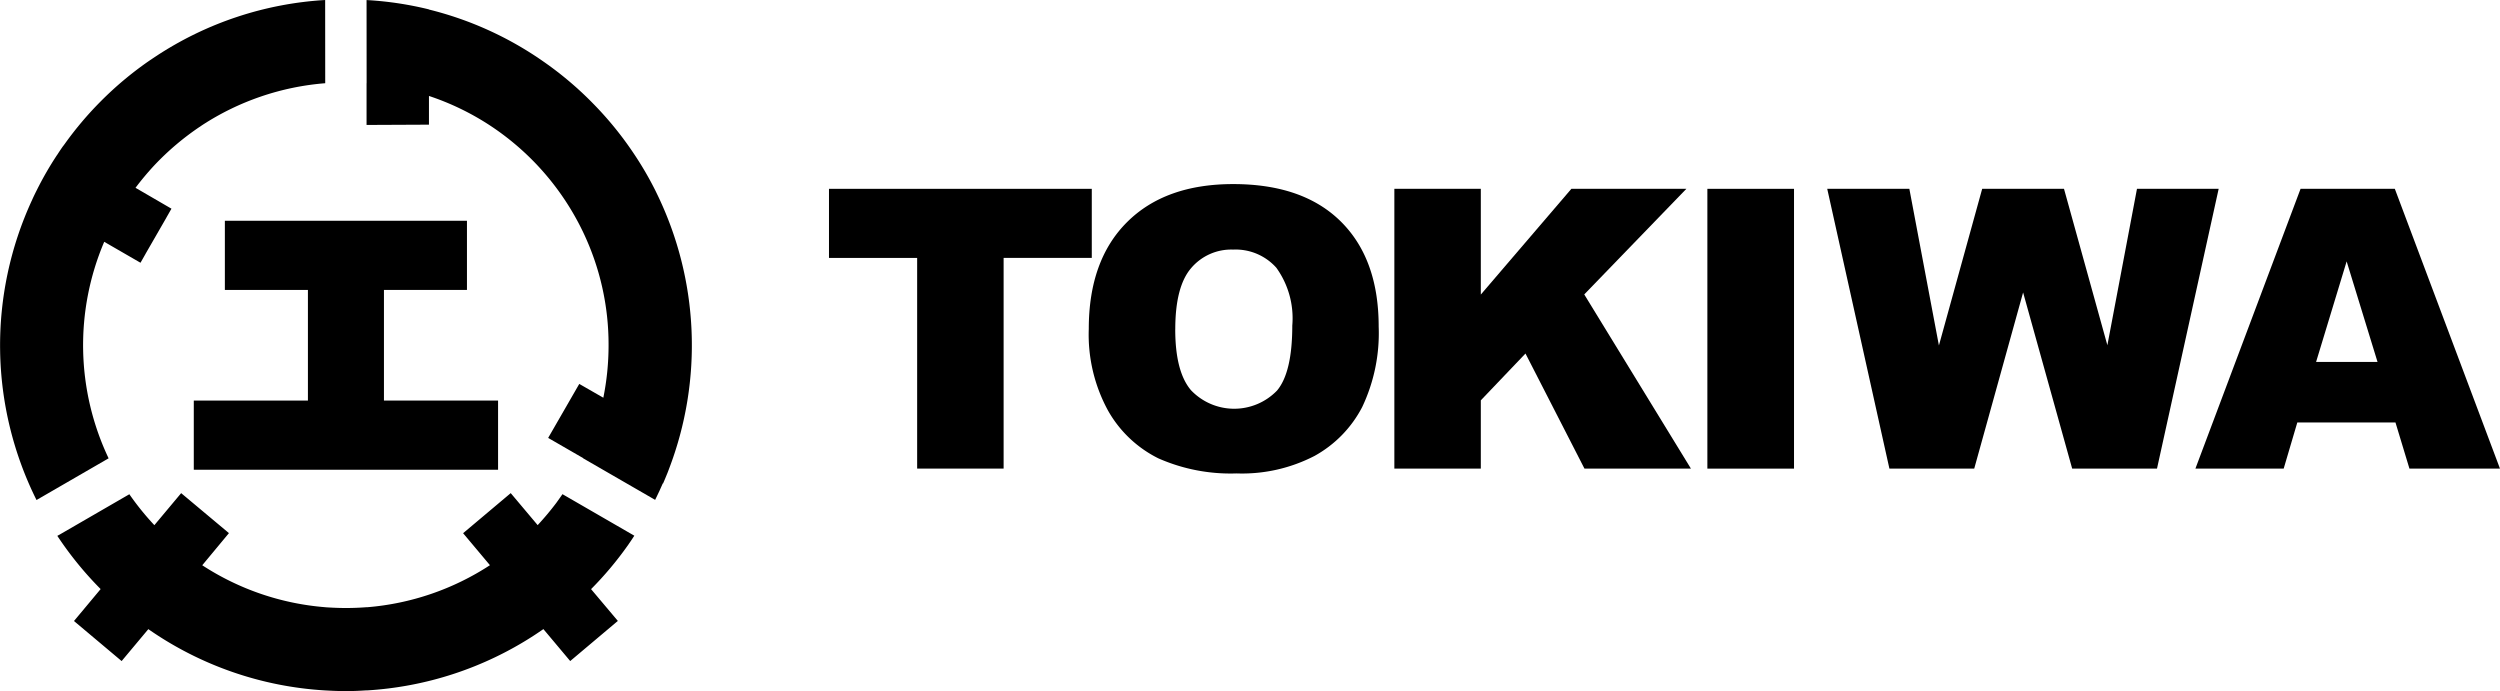
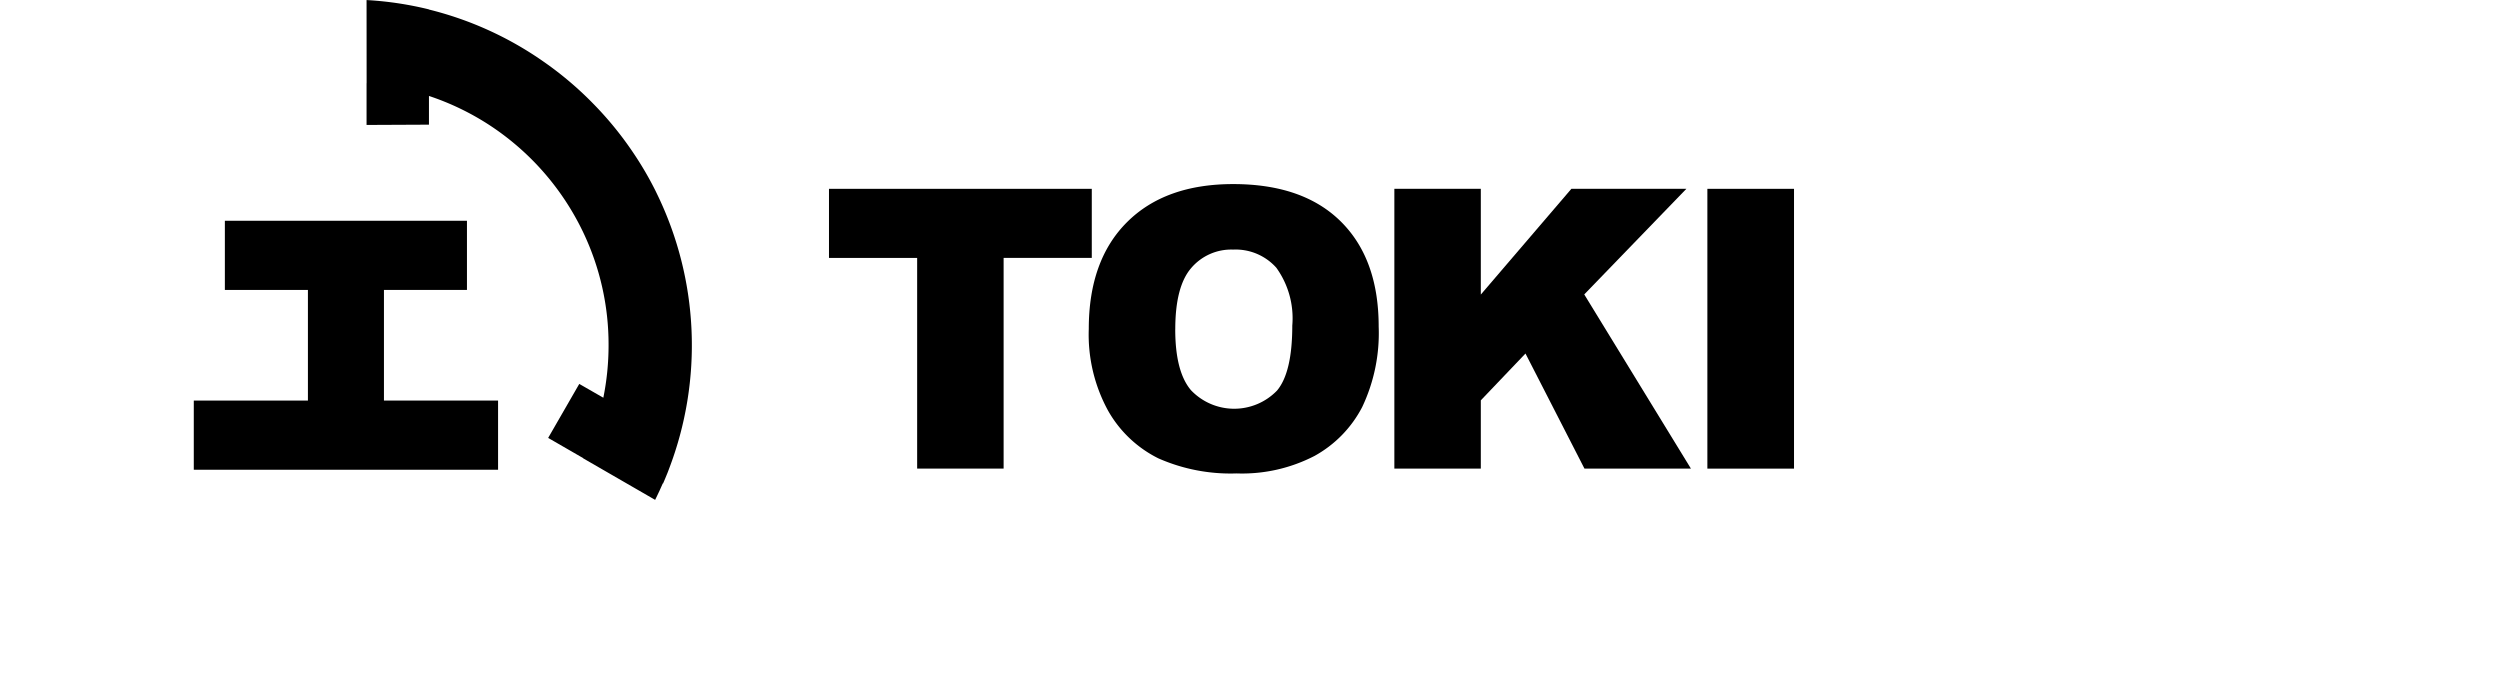
<svg xmlns="http://www.w3.org/2000/svg" width="206.337" height="57.044" viewBox="0 0 206.337 57.044">
  <g id="logo" transform="translate(1400.156 2998.522)">
-     <path id="パス_3358" data-name="パス 3358" d="M26.837.554V.006h0V0A28.394,28.394,0,0,0,12.854,4.655c-.2.135-.409.27-.61.41l0,0A28.318,28.318,0,0,0,8.309,8.369l0,0A28.2,28.2,0,0,0,5.34,11.883c-.041.058-.085.113-.126.171l-.005,0c-.162.229-.32.463-.473.705l-.005.007-.005,0a27.545,27.545,0,0,0-1.71,2.968l0,0c-.135.268-.257.519-.37.775l0,0A28.589,28.589,0,0,0,3.01,41.262l0,.006.005,0,5.949-3.441a21.759,21.759,0,0,1-.362-17.87l2.99,1.727.005,0,0,0,.42-.738h0l0,0,0-.005,1.707-2.963,0,0,0-.005.427-.749L11.184,15.5a23.154,23.154,0,0,1,1.549-1.85l0,0,0,0A22.128,22.128,0,0,1,16.583,10.4c.028-.019.055-.039.083-.057h0l0,0,0,0A21.731,21.731,0,0,1,26.842,6.869Z" transform="translate(-1400.156 -2998.522)" fill="currentColor" />
-     <path id="パス_3359" data-name="パス 3359" d="M60.846,117.222l0,0L54.9,113.785c-.136.2-.256.366-.368.523-.043.059-.084.121-.128.18l0,0a23.446,23.446,0,0,1-1.551,1.852l-2.195-2.608-.028-.034,0,0-3.783,3.184-.148.124,0,0,2.216,2.641a21.75,21.75,0,0,1-10.158,3.472v-.006c-.579.045-1.155.068-1.713.068-.54,0-1.1-.022-1.664-.059l-.048,0v-.006a21.726,21.726,0,0,1-10.162-3.464L27.372,117l-3.943-3.3-2.212,2.644a22.591,22.591,0,0,1-2.064-2.553l-5.59,3.235-.355.2h0l0,0a28.746,28.746,0,0,0,3.575,4.392l-2.2,2.636,3.933,3.306,0,0,0,0,2.086-2.494.118-.141,0,0a28.453,28.453,0,0,0,14.592,5.058h.006c.632.037,1.19.056,1.707.056s1.072-.019,1.707-.062v.006h.006a28.407,28.407,0,0,0,13.793-4.527q.4-.261.795-.535h0l2.211,2.635,0,0,.005,0,3.778-3.183.151-.126,0,0-2.133-2.532-.077-.092h0a28.2,28.2,0,0,0,3.016-3.588c.024-.033.049-.064.072-.1h0l0,0,0-.005c.161-.228.317-.459.469-.7a.126.126,0,0,0,.01-.013Z" transform="translate(-1408.633 -3071.521)" fill="currentColor" />
    <path id="パス_3360" data-name="パス 3360" d="M109,39.908c.039-.089.078-.18.116-.27.05-.118.1-.236.148-.356s.1-.236.143-.354c.025-.065.05-.13.075-.2a28.552,28.552,0,0,0-1-22.753c-.04-.081-.077-.163-.118-.244l0,0a27.55,27.55,0,0,0-1.721-2.963l0,0a28.317,28.317,0,0,0-3.5-4.3c-.03-.029-.058-.06-.088-.09l0,0a28.341,28.341,0,0,0-3.939-3.3l0,0A28.344,28.344,0,0,0,89.673.79V.779A28.06,28.06,0,0,0,84.679.018l-.145-.01h-.006l.005,6.866h-.005v3.444h.006l5.144-.024,0-2.37A21.634,21.634,0,0,1,94.7,10.35l0,0a21.847,21.847,0,0,1,3.929,3.3l.005.005a21.816,21.816,0,0,1,3.768,5.512l0,0a21.49,21.49,0,0,1,2.1,9.326,21.8,21.8,0,0,1-.432,4.338l-1.986-1.14-2.535,4.4-.03.053,0,.005,2.888,1.667-.006.013,5.947,3.434.005,0,0-.006,0-.007h0l0-.005c.059-.118.116-.237.173-.356l.011-.024c.06-.125.12-.251.179-.377h0l0,0c.021-.047.041-.094.062-.14.068-.148.134-.3.2-.446" transform="translate(-1454.43 -2998.527)" fill="currentColor" />
    <path id="パス_3361" data-name="パス 3361" d="M60.375,65.746V56.615h6.851V50.907H47.245v5.709H54.1v9.131h-9.42v5.709H69.794V65.746Z" transform="translate(-1428.842 -3031.208)" fill="currentColor" />
    <path id="パス_3362" data-name="パス 3362" d="M191.159,43.543h21.69v5.7h-7.277v17.39h-7.136V49.246h-7.277Z" transform="translate(-1522.895 -3026.48)" fill="currentColor" />
    <path id="パス_3363" data-name="パス 3363" d="M251.061,54.4q0-5.655,3.15-8.805t8.774-3.15q5.765,0,8.884,3.095t3.119,8.672a14.216,14.216,0,0,1-1.363,6.64,9.709,9.709,0,0,1-3.937,4.032,13,13,0,0,1-6.419,1.442,14.77,14.77,0,0,1-6.466-1.245,9.737,9.737,0,0,1-4.151-3.938,13.077,13.077,0,0,1-1.591-6.742m7.136.032q0,3.5,1.3,5.025a4.919,4.919,0,0,0,7.1.031q1.261-1.5,1.261-5.372a7.134,7.134,0,0,0-1.316-4.765,4.5,4.5,0,0,0-3.567-1.5,4.335,4.335,0,0,0-3.465,1.528Q258.2,50.9,258.2,54.431" transform="translate(-1561.355 -3025.774)" fill="currentColor" />
    <path id="パス_3364" data-name="パス 3364" d="M321.527,43.543h7.136V52.27l7.474-8.727h9.491L337.2,52.259l8.805,14.377h-8.787l-4.869-9.5L328.663,61v5.636h-7.136Z" transform="translate(-1606.6 -3026.48)" fill="currentColor" />
    <rect id="長方形_30971" data-name="長方形 30971" width="7.151" height="23.093" transform="translate(-1259.238 -2982.937)" fill="currentColor" />
-     <path id="パス_3365" data-name="パス 3365" d="M421.342,43.543h6.778l2.44,12.928,3.571-12.928h6.753l3.58,12.91,2.443-12.91h6.742l-5.09,23.093h-7l-4.05-14.54-4.035,14.54h-7Z" transform="translate(-1670.688 -3026.48)" fill="currentColor" />
-     <path id="パス_3366" data-name="パス 3366" d="M522.752,62.824h-8.1l-1.126,3.812H506.24l8.679-23.093H522.7l8.678,23.093h-7.472Zm-1.48-4.993-2.549-8.3-2.522,8.3Z" transform="translate(-1725.199 -3026.48)" fill="currentColor" />
  </g>
</svg>